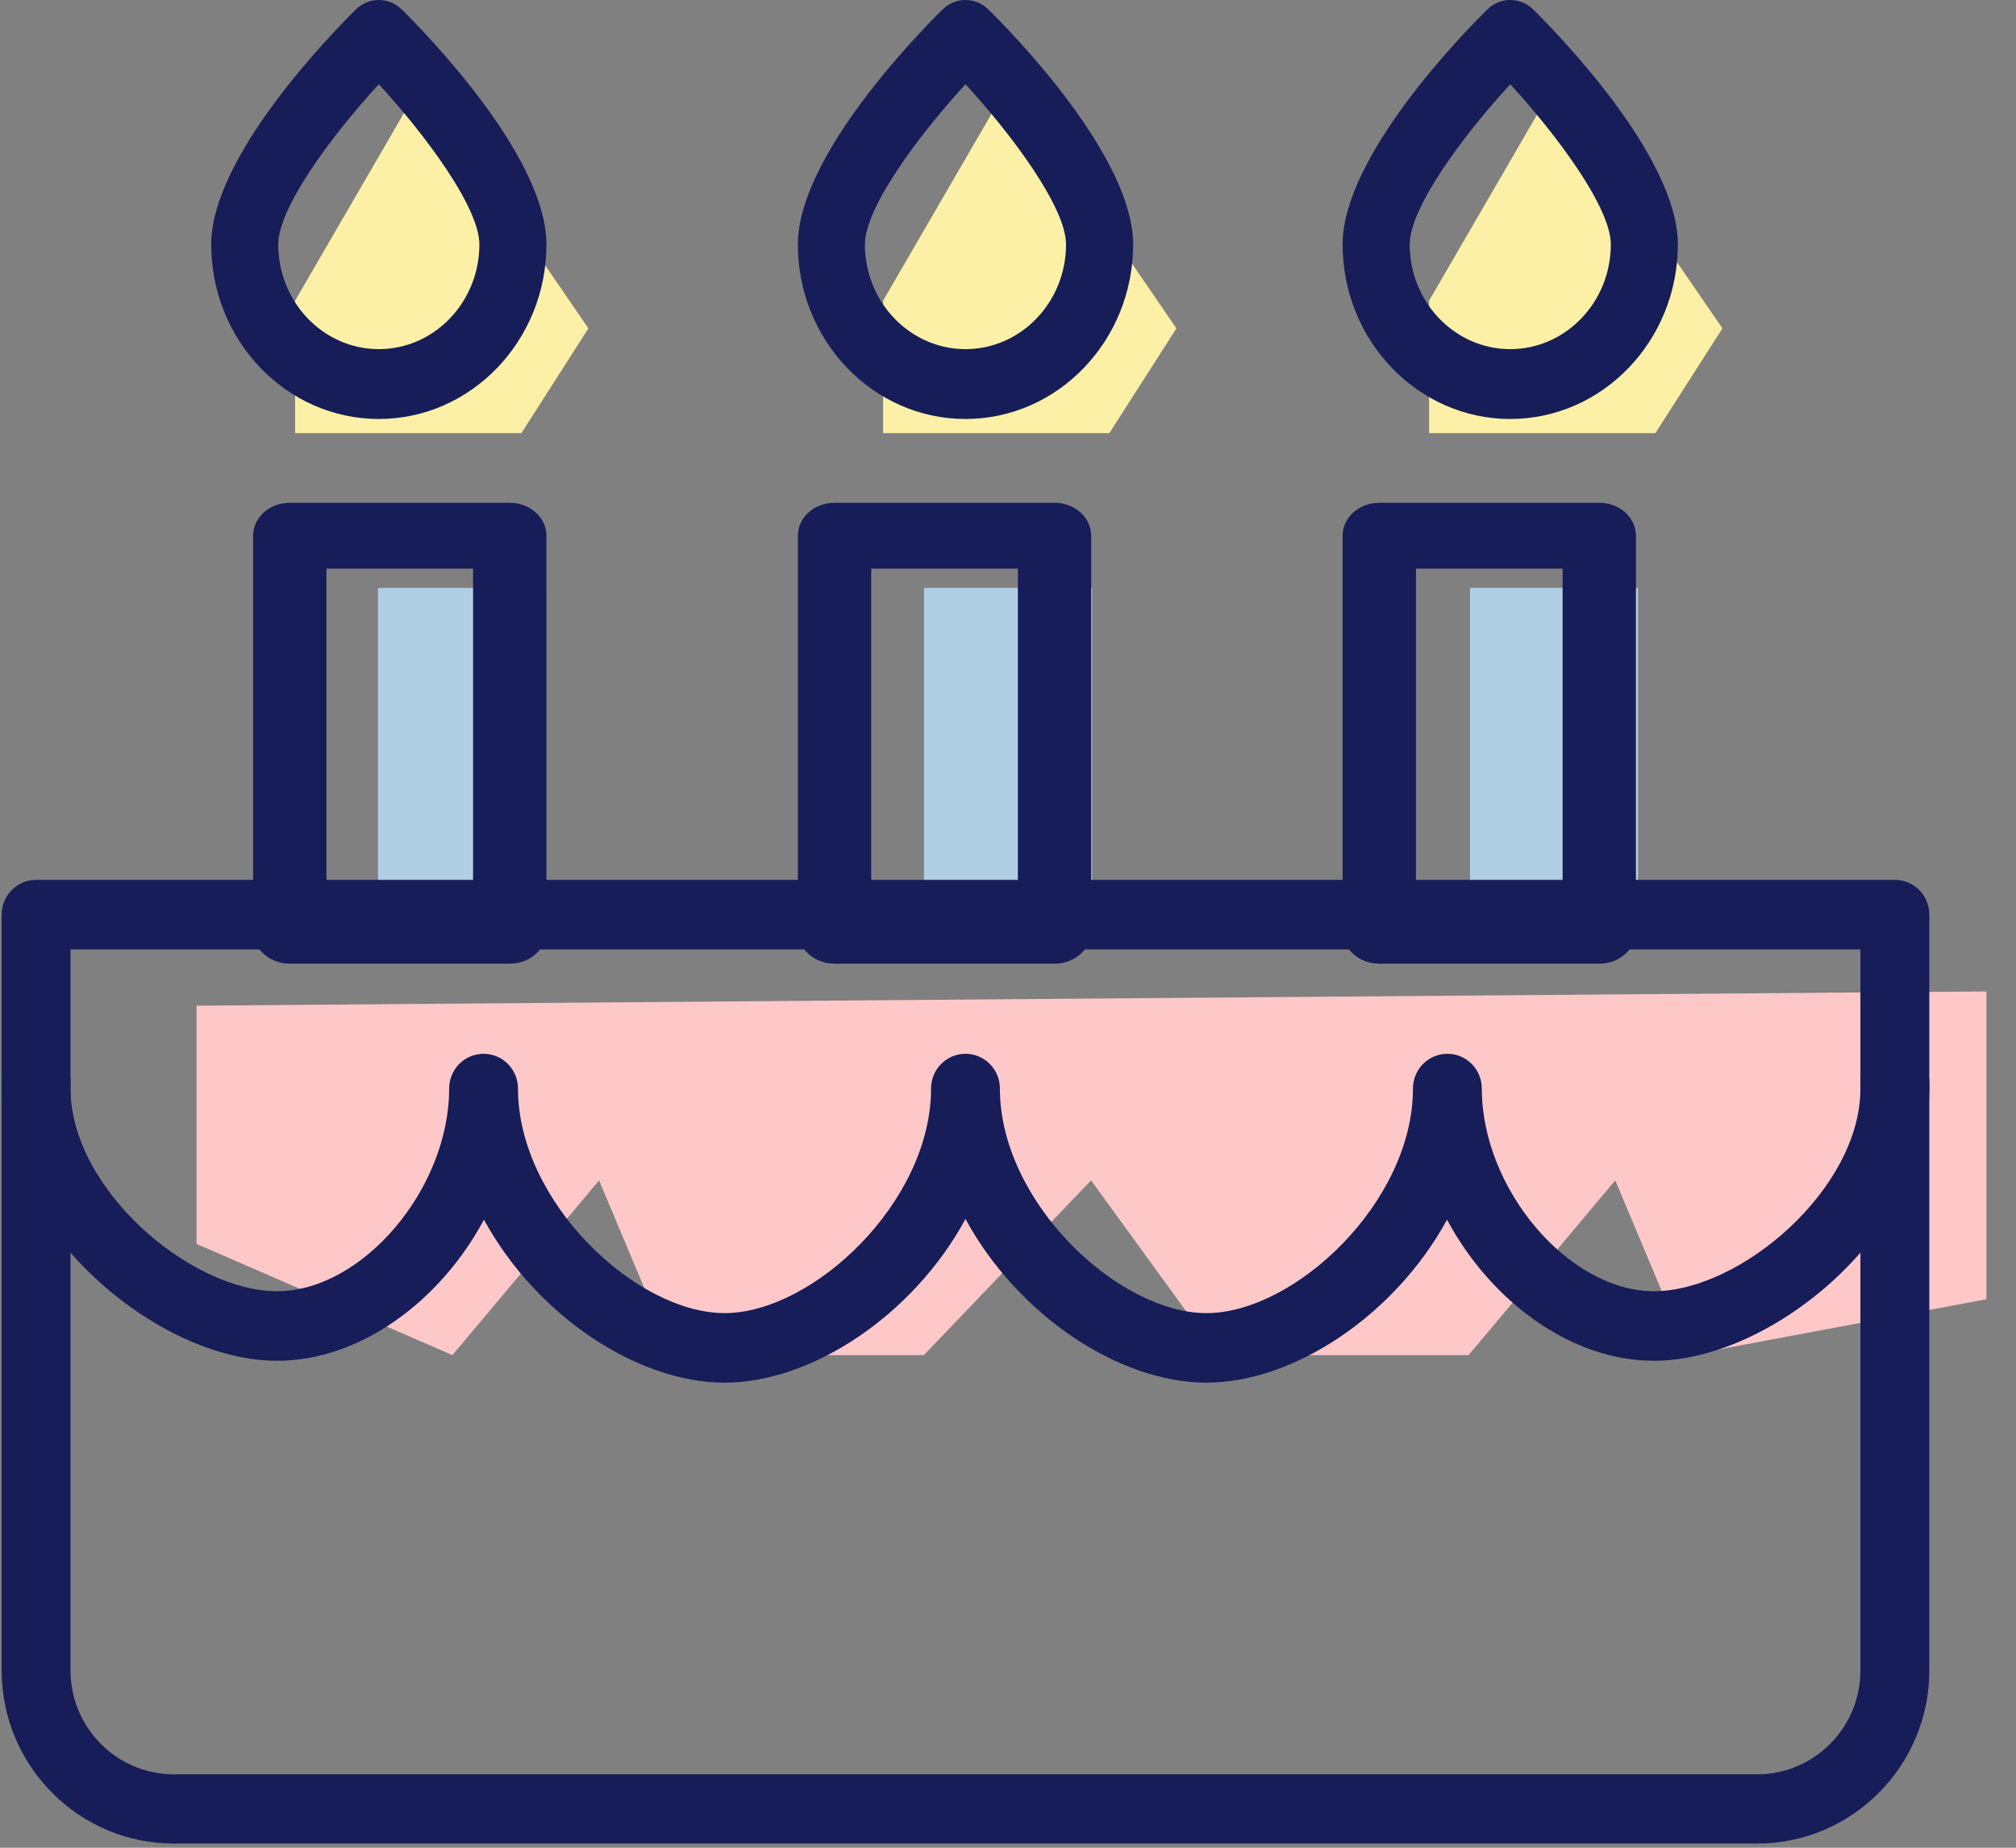
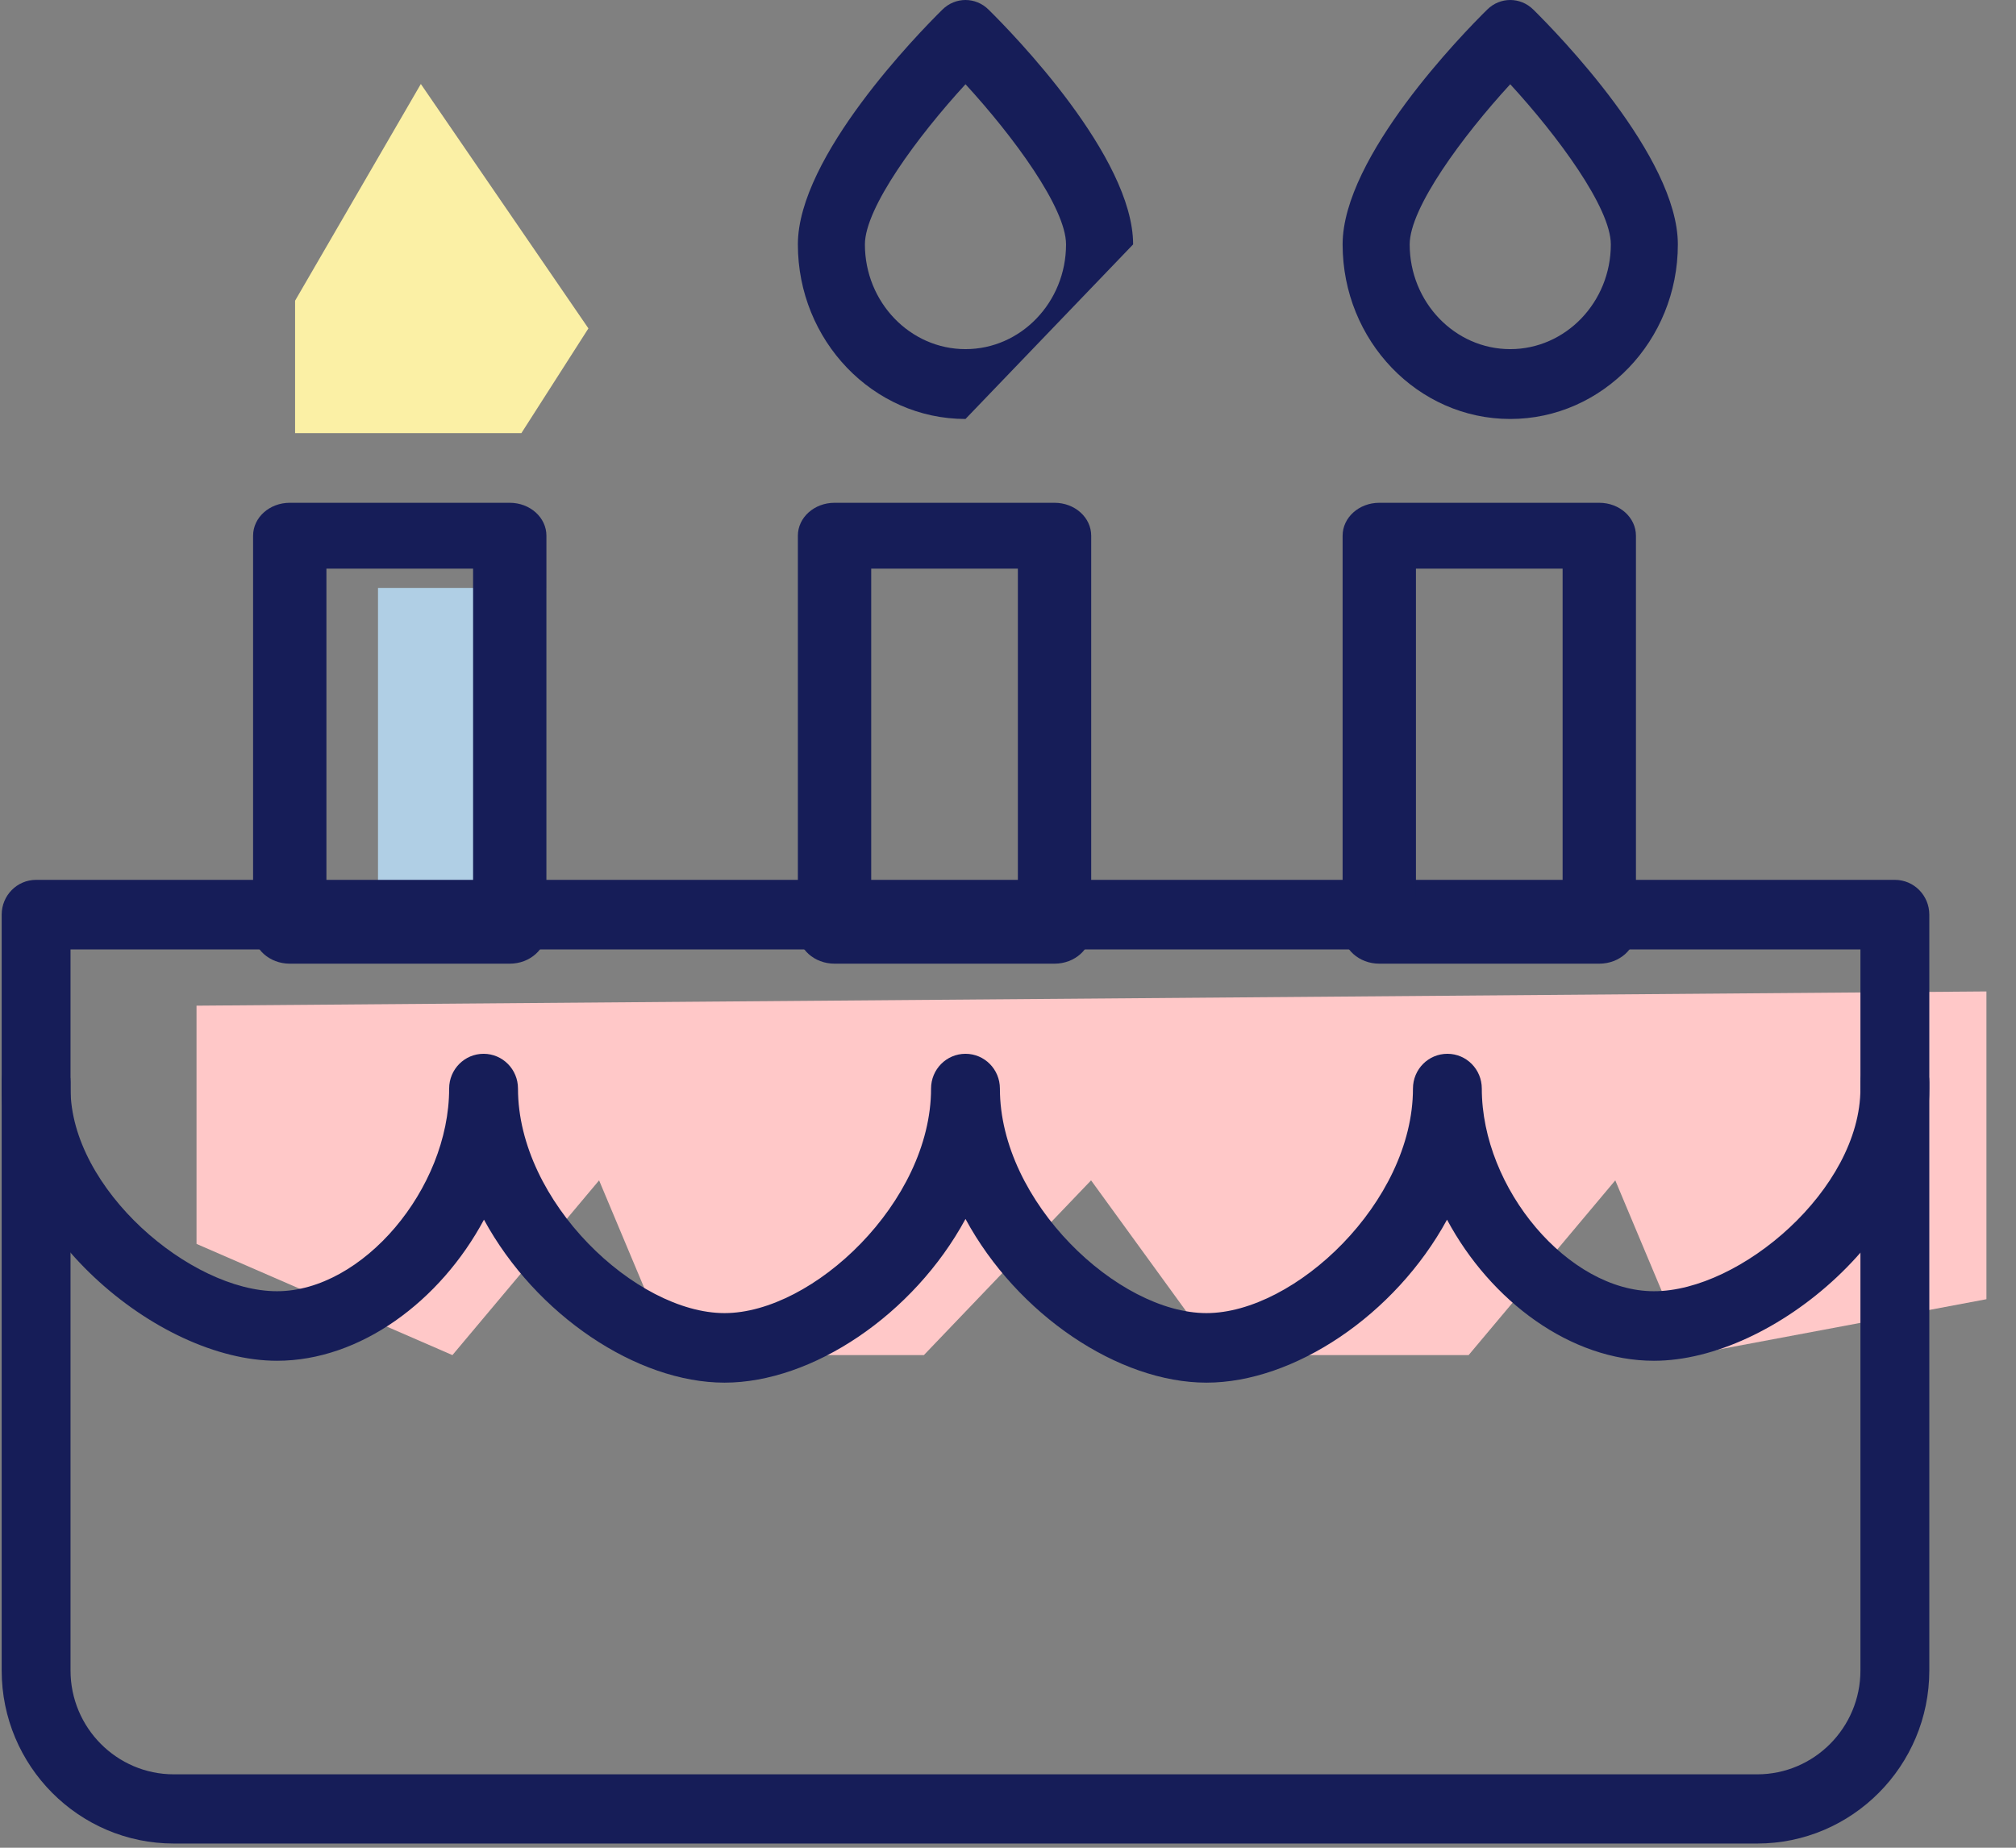
<svg xmlns="http://www.w3.org/2000/svg" width="48px" height="44px" viewBox="0 0 48 44" version="1.1">
  <rect x="0" y="0" width="48" height="44" fill="#808080" stroke="none" />
  <title>icon-age</title>
  <g id="GRAD" stroke="none" stroke-width="1" fill="none" fill-rule="evenodd">
    <g id="Quiz01_LG-Copy" transform="translate(-860, -150)">
      <g id="icon-age" transform="translate(860, 150)">
        <polygon id="Path-2" fill="#FFC8C8" points="4.679 23.948 4.679 29.621 10.772 32.269 14.264 28.108 16.01 32.269 21.997 32.269 25.978 28.108 29 32.269 34.967 32.269 38.459 28.108 40.205 32.269 47.296 30.938 47.296 23.609" />
        <polygon id="Path-3" fill="#FBF0A5" points="10.02 2 7.026 7.16 7.026 10.314 12.414 10.314 14.01 7.82" />
-         <polygon id="Path-3" fill="#FBF0A5" points="24.02 2 21.026 7.16 21.026 10.314 26.414 10.314 28.01 7.82" />
-         <polygon id="Path-3" fill="#FBF0A5" points="37.02 2 34.026 7.16 34.026 10.314 39.414 10.314 41.01 7.82" />
        <rect id="Rectangle" fill="#B0CFE5" x="9" y="14" width="4" height="7" />
-         <rect id="Rectangle-Copy-2" fill="#B0CFE5" x="22" y="14" width="4" height="7" />
-         <rect id="Rectangle-Copy-3" fill="#B0CFE5" x="35" y="14" width="4" height="7" />
        <g id="Group-14" transform="translate(0, 0)" fill="#161D58">
          <path d="M41.838,43.9 L4.138,43.9 C1.878,43.9 0.04,42.052 0.04,39.779 L0.04,25.768 C0.04,25.312 0.406,24.943 0.859,24.943 C1.313,24.943 1.679,25.312 1.679,25.768 L1.679,39.779 C1.679,41.142 2.782,42.252 4.138,42.252 L41.838,42.252 C43.193,42.252 44.296,41.142 44.296,39.779 L44.296,25.768 C44.296,25.312 44.663,24.943 45.116,24.943 C45.569,24.943 45.936,25.312 45.936,25.768 L45.936,39.779 C45.936,42.052 44.097,43.9 41.838,43.9" id="Fill-3" />
          <path d="M22.988,25.094 C23.441,25.094 23.807,25.464 23.807,25.922 C23.807,28.626 26.623,31.269 28.725,31.269 C30.826,31.269 33.642,28.626 33.642,25.922 C33.642,25.464 34.008,25.094 34.462,25.094 C34.915,25.094 35.281,25.464 35.281,25.922 C35.281,28.312 37.349,30.748 39.379,30.748 C41.435,30.748 44.296,28.317 44.296,25.922 L44.296,22.609 L1.679,22.609 L1.679,25.922 C1.679,28.317 4.54,30.748 6.596,30.748 C8.627,30.748 10.694,28.312 10.694,25.922 C10.694,25.464 11.061,25.094 11.514,25.094 C11.967,25.094 12.333,25.464 12.333,25.922 C12.333,28.626 15.149,31.269 17.251,31.269 C19.352,31.269 22.168,28.626 22.168,25.922 C22.168,25.464 22.535,25.094 22.988,25.094 M28.725,32.925 C26.637,32.925 24.223,31.308 22.988,29.027 C21.753,31.308 19.338,32.925 17.251,32.925 C15.168,32.925 12.76,31.317 11.523,29.044 C10.483,30.985 8.576,32.404 6.596,32.404 C3.734,32.404 0.04,29.261 0.04,25.922 L0.04,21.781 C0.04,21.323 0.406,20.952 0.859,20.952 L45.116,20.952 C45.569,20.952 45.936,21.323 45.936,21.781 L45.936,25.922 C45.936,29.261 42.242,32.404 39.379,32.404 C37.4,32.404 35.493,30.985 34.453,29.044 C33.215,31.317 30.807,32.925 28.725,32.925" id="Fill-5" />
          <path d="M33.713,21.38 L37.205,21.38 L37.205,13.541 L33.713,13.541 L33.713,21.38 Z M38.078,22.948 L32.84,22.948 C32.358,22.948 31.967,22.597 31.967,22.164 L31.967,12.757 C31.967,12.323 32.358,11.973 32.84,11.973 L38.078,11.973 C38.561,11.973 38.951,12.323 38.951,12.757 L38.951,22.164 C38.951,22.597 38.561,22.948 38.078,22.948 L38.078,22.948 Z" id="Fill-7" />
          <path d="M35.958,2.006 C34.827,3.237 33.564,4.948 33.564,5.82 C33.564,7.195 34.638,8.314 35.958,8.314 C37.278,8.314 38.353,7.195 38.353,5.82 C38.353,4.948 37.089,3.237 35.958,2.006 M35.958,9.977 C33.758,9.977 31.967,8.112 31.967,5.82 C31.967,3.731 34.834,0.795 35.41,0.228 C35.716,-0.076 36.2,-0.076 36.507,0.228 C37.082,0.795 39.949,3.731 39.949,5.82 C39.949,8.112 38.159,9.977 35.958,9.977" id="Fill-9" />
          <path d="M20.743,21.38 L24.235,21.38 L24.235,13.541 L20.743,13.541 L20.743,21.38 Z M25.108,22.948 L19.87,22.948 C19.387,22.948 18.997,22.597 18.997,22.164 L18.997,12.757 C18.997,12.323 19.387,11.973 19.87,11.973 L25.108,11.973 C25.591,11.973 25.981,12.323 25.981,12.757 L25.981,22.164 C25.981,22.597 25.591,22.948 25.108,22.948 L25.108,22.948 Z" id="Fill-10" />
-           <path d="M22.988,2.006 C21.857,3.237 20.593,4.948 20.593,5.82 C20.593,7.195 21.668,8.314 22.988,8.314 C24.308,8.314 25.382,7.195 25.382,5.82 C25.382,4.948 24.119,3.237 22.988,2.006 M22.988,9.977 C20.787,9.977 18.997,8.112 18.997,5.82 C18.997,3.731 21.864,0.795 22.439,0.228 C22.746,-0.076 23.23,-0.076 23.536,0.228 C24.112,0.795 26.979,3.731 26.979,5.82 C26.979,8.112 25.188,9.977 22.988,9.977" id="Fill-11" />
+           <path d="M22.988,2.006 C21.857,3.237 20.593,4.948 20.593,5.82 C20.593,7.195 21.668,8.314 22.988,8.314 C24.308,8.314 25.382,7.195 25.382,5.82 C25.382,4.948 24.119,3.237 22.988,2.006 M22.988,9.977 C20.787,9.977 18.997,8.112 18.997,5.82 C18.997,3.731 21.864,0.795 22.439,0.228 C22.746,-0.076 23.23,-0.076 23.536,0.228 C24.112,0.795 26.979,3.731 26.979,5.82 " id="Fill-11" />
          <path d="M7.772,21.38 L11.264,21.38 L11.264,13.541 L7.772,13.541 L7.772,21.38 Z M12.137,22.948 L6.899,22.948 C6.417,22.948 6.026,22.597 6.026,22.164 L6.026,12.757 C6.026,12.323 6.417,11.973 6.899,11.973 L12.137,11.973 C12.62,11.973 13.01,12.323 13.01,12.757 L13.01,22.164 C13.01,22.597 12.62,22.948 12.137,22.948 L12.137,22.948 Z" id="Fill-12" />
-           <path d="M9.02,2.006 C7.888,3.237 6.625,4.948 6.625,5.82 C6.625,7.195 7.699,8.314 9.02,8.314 C10.34,8.314 11.414,7.195 11.414,5.82 C11.414,4.948 10.151,3.237 9.02,2.006 M9.02,9.977 C6.819,9.977 5.029,8.112 5.029,5.82 C5.029,3.731 7.896,0.795 8.471,0.228 C8.778,-0.076 9.261,-0.076 9.568,0.228 C10.143,0.795 13.01,3.731 13.01,5.82 C13.01,8.112 11.22,9.977 9.02,9.977" id="Fill-13" />
        </g>
      </g>
    </g>
  </g>
</svg>